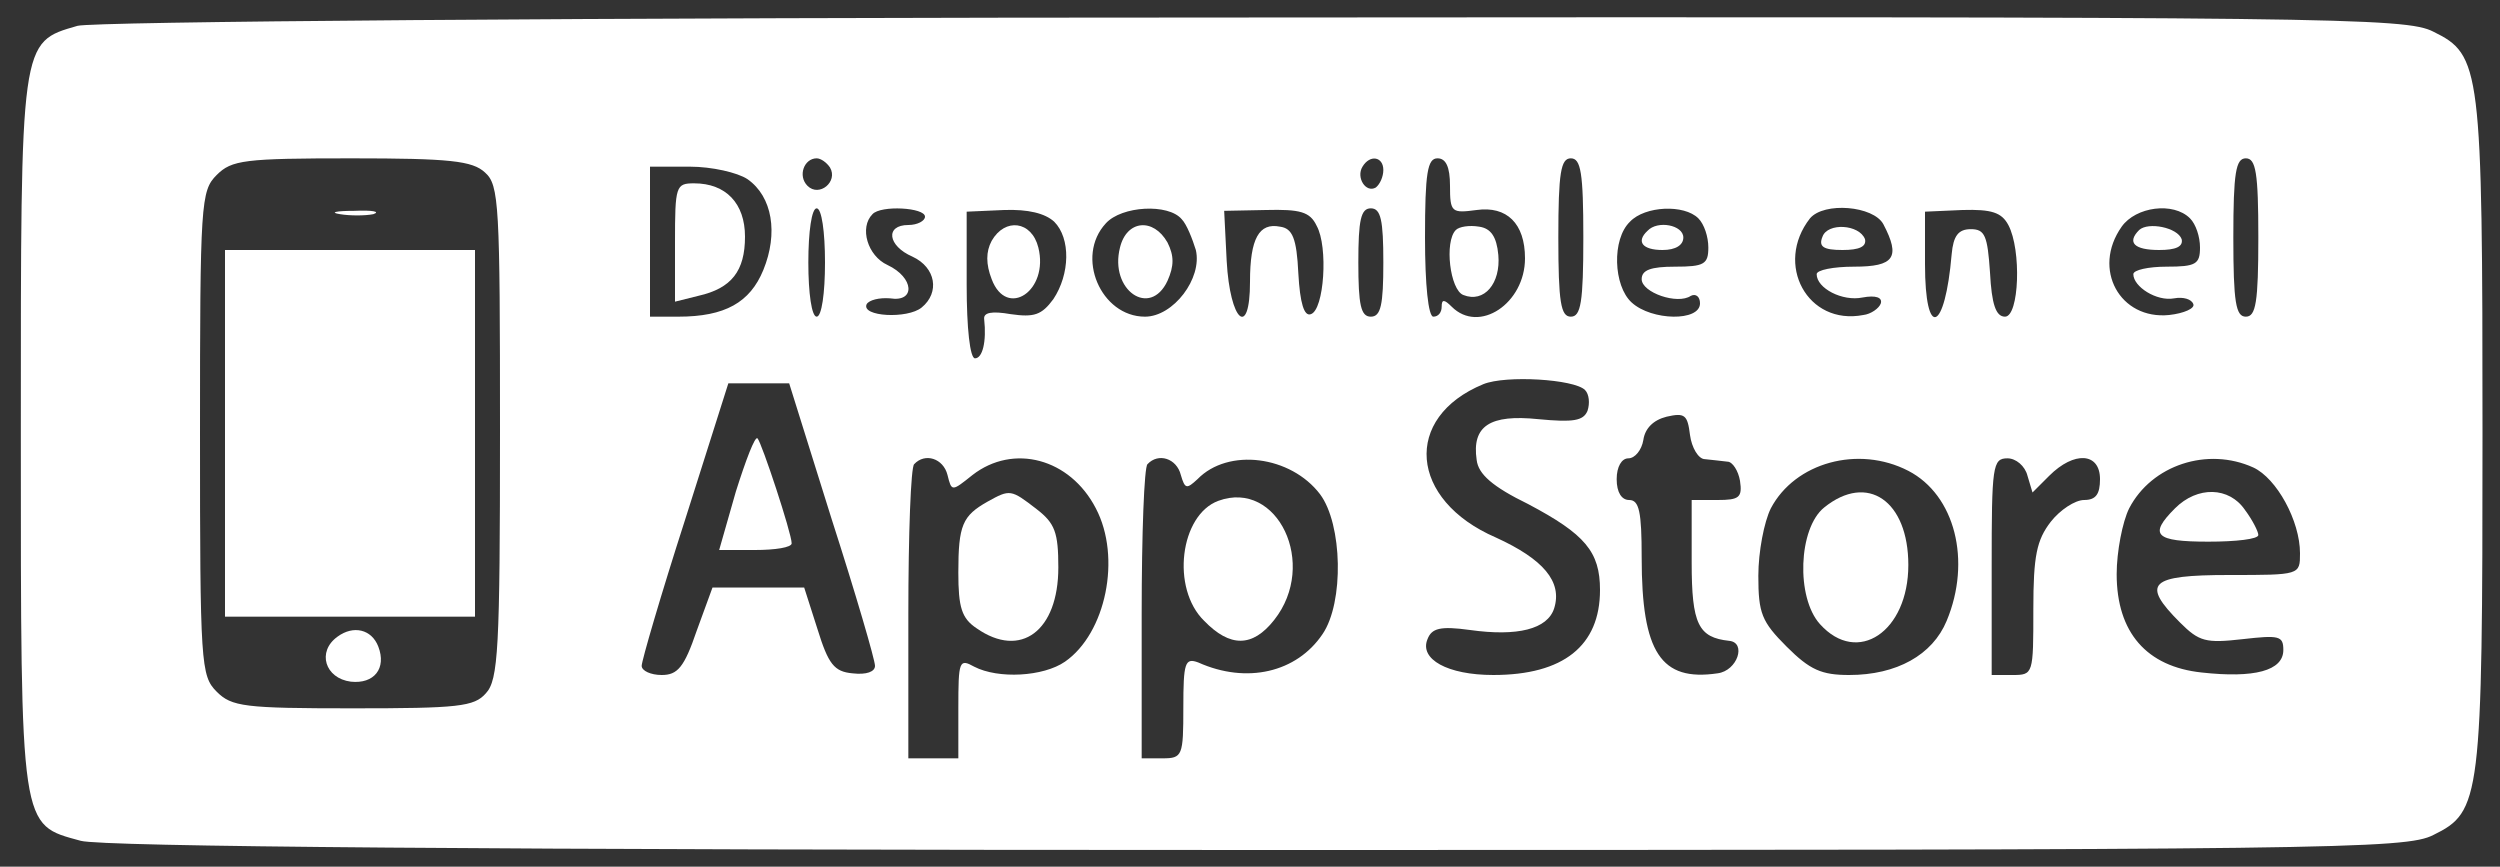
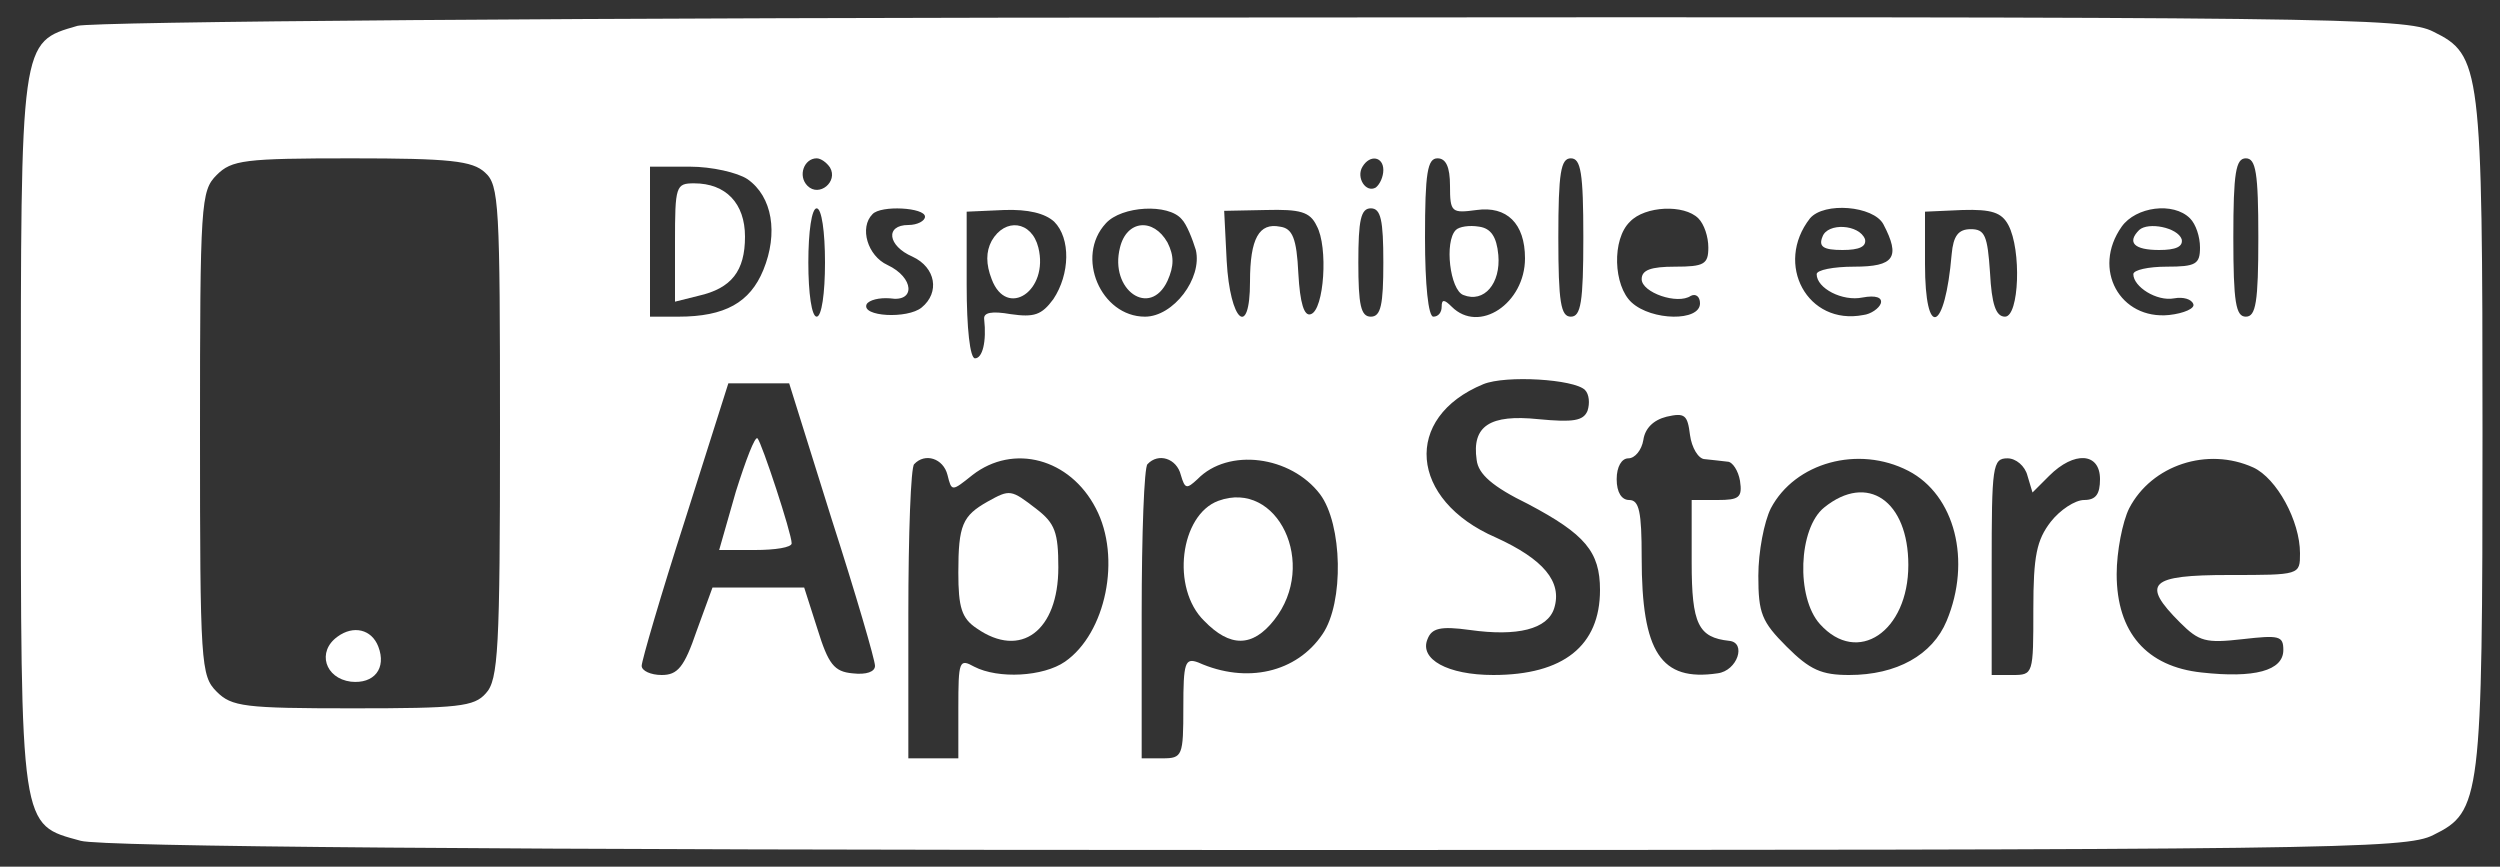
<svg xmlns="http://www.w3.org/2000/svg" version="1.0" width="300pt" height="104pt" viewBox="0 0 300 104" preserveAspectRatio="xMidYMid meet">
  <rect x="0" y="0" width="300" height="104" fill="#333333" stroke="none" />
  <g transform="translate(0,104) scale(0.1,-0.1)" fill="#FFF" stroke="none">
    <path d="M93 1009 c-69 -20 -68 -15 -68 -489 0 -479 -1 -469 72 -489 26 -7 488 -11 1413 -11 1289 0 1377 1 1410 18 57 28 59 42 59 482 0 440 -2 454 -59 482 -33 17 -120 18 -1415 17 -826 0 -1393 -5 -1412 -10z m489 -176 c17 -15 18 -38 18 -311 0 -261 -2 -298 -17 -314 -14 -16 -33 -18 -160 -18 -130 0 -145 2 -163 20 -19 19 -20 33 -20 310 0 277 1 291 20 310 18 18 33 20 162 20 118 0 145 -3 160 -17z m414 6 c10 -17 -13 -36 -27 -22 -12 12 -4 33 11 33 5 0 12 -5 16 -11z m664 -3 c0 -8 -4 -17 -9 -21 -12 -7 -24 12 -16 25 9 15 25 12 25 -4z m80 -19 c0 -32 2 -33 32 -29 36 5 58 -16 58 -58 0 -54 -55 -91 -88 -58 -9 9 -12 9 -12 0 0 -7 -4 -12 -10 -12 -6 0 -10 38 -10 95 0 78 3 95 15 95 10 0 15 -10 15 -33z m160 -62 c0 -78 -3 -95 -15 -95 -12 0 -15 17 -15 95 0 78 3 95 15 95 12 0 15 -17 15 -95z m810 0 c0 -78 -3 -95 -15 -95 -12 0 -15 17 -15 95 0 78 3 95 15 95 12 0 15 -17 15 -95z m-1813 70 c30 -21 37 -65 19 -109 -16 -39 -46 -56 -102 -56 l-34 0 0 90 0 90 48 0 c26 0 57 -7 69 -15z m93 -100 c0 -37 -4 -65 -10 -65 -6 0 -10 28 -10 65 0 37 4 65 10 65 6 0 10 -28 10 -65z m120 55 c0 -5 -9 -10 -20 -10 -28 0 -25 -25 5 -38 28 -13 33 -43 11 -61 -17 -14 -73 -11 -66 4 3 5 15 8 28 7 31 -5 29 25 -3 40 -24 11 -34 45 -18 61 10 11 63 8 63 -3z m155 -6 c20 -20 19 -63 -1 -93 -14 -19 -23 -22 -51 -18 -23 4 -33 2 -32 -6 3 -27 -2 -47 -11 -47 -6 0 -10 36 -10 88 l0 88 45 2 c29 1 49 -4 60 -14z m153 3 c6 -6 13 -24 17 -37 8 -34 -27 -80 -61 -80 -53 0 -84 72 -47 112 19 21 75 24 91 5z m162 -8 c14 -25 9 -101 -7 -106 -8 -3 -13 13 -15 49 -2 42 -7 54 -22 56 -25 5 -36 -14 -36 -66 0 -69 -24 -48 -28 25 l-3 60 50 1 c41 1 53 -2 61 -19z m80 -44 c0 -51 -3 -65 -15 -65 -12 0 -15 14 -15 65 0 51 3 65 15 65 12 0 15 -14 15 -65z m378 53 c7 -7 12 -22 12 -35 0 -20 -5 -23 -40 -23 -29 0 -40 -4 -40 -15 0 -16 43 -31 59 -20 6 3 11 -1 11 -9 0 -22 -58 -21 -82 1 -22 20 -24 76 -2 97 18 19 65 21 82 4z m222 -7 c21 -40 13 -51 -35 -51 -25 0 -45 -4 -45 -9 0 -17 31 -33 55 -28 16 3 24 0 22 -7 -2 -6 -12 -13 -21 -14 -67 -13 -107 61 -64 116 17 20 76 15 88 -7z m150 -1 c16 -30 13 -110 -4 -110 -11 0 -16 15 -18 53 -3 44 -6 52 -23 52 -15 0 -21 -8 -23 -30 -8 -94 -32 -103 -32 -12 l0 63 45 2 c35 1 47 -3 55 -18z m218 8 c7 -7 12 -22 12 -35 0 -20 -5 -23 -40 -23 -22 0 -40 -4 -40 -9 0 -15 28 -33 49 -29 11 2 21 -1 23 -7 2 -5 -11 -11 -29 -13 -59 -6 -93 55 -57 106 17 24 62 30 82 10z m-726 -206 c5 -5 6 -16 3 -25 -5 -12 -17 -14 -59 -10 -58 6 -80 -8 -74 -49 2 -17 19 -32 62 -53 68 -36 86 -57 86 -103 0 -67 -44 -102 -128 -102 -55 0 -89 19 -79 43 5 13 15 16 51 11 57 -8 93 1 101 26 10 32 -13 59 -70 85 -104 45 -112 144 -15 184 27 11 109 6 122 -7z m-904 -155 c29 -90 52 -169 52 -176 0 -7 -10 -11 -27 -9 -22 2 -29 11 -42 53 l-16 50 -55 0 -55 0 -19 -52 c-15 -44 -23 -53 -42 -53 -13 0 -24 5 -24 11 0 6 23 85 52 175 l52 164 36 0 37 0 51 -163z m1048 72 c8 -1 20 -2 27 -3 6 0 13 -11 15 -23 3 -20 -1 -23 -27 -23 l-31 0 0 -75 c0 -74 8 -90 45 -94 21 -2 10 -36 -14 -39 -68 -10 -91 25 -91 139 0 55 -3 69 -15 69 -9 0 -15 9 -15 25 0 15 6 25 14 25 8 0 16 10 18 22 2 14 12 24 28 28 22 5 25 2 28 -22 2 -15 10 -29 18 -29z m-909 -19 c5 -20 5 -20 30 0 49 38 117 20 148 -40 31 -59 12 -150 -37 -184 -26 -18 -80 -21 -109 -6 -18 10 -19 7 -19 -50 l0 -60 -30 0 -30 0 0 173 c0 96 3 177 7 180 13 14 35 7 40 -13z m280 0 c5 -17 7 -17 20 -5 37 38 112 28 147 -18 27 -36 29 -130 3 -168 -31 -46 -91 -60 -149 -34 -16 6 -18 0 -18 -54 0 -58 -1 -61 -25 -61 l-25 0 0 173 c0 96 3 177 7 180 13 14 35 7 40 -13z m873 5 c56 -29 76 -108 46 -180 -17 -41 -60 -65 -117 -65 -33 0 -47 6 -75 34 -30 30 -34 40 -34 85 0 29 7 65 15 81 29 55 105 76 165 45z m143 -6 l6 -20 20 20 c30 30 61 28 61 -4 0 -18 -5 -25 -19 -25 -11 0 -29 -12 -40 -26 -17 -22 -21 -41 -21 -105 0 -78 0 -79 -25 -79 l-25 0 0 130 c0 121 1 130 19 130 10 0 21 -9 24 -21z m271 10 c28 -13 56 -64 56 -103 0 -26 0 -26 -85 -26 -96 0 -106 -10 -59 -57 23 -23 31 -25 75 -20 44 5 49 4 49 -13 0 -25 -35 -34 -98 -27 -66 7 -102 48 -102 118 0 27 7 63 15 79 27 52 94 74 149 49z" />
-     <path d="M408 783 c12 -2 30 -2 40 0 9 3 -1 5 -23 4 -22 0 -30 -2 -17 -4z" />
-     <path d="M270 520 l0 -220 150 0 150 0 0 220 0 220 -150 0 -150 0 0 -220z" />
    <path d="M405 276 c-25 -18 -15 -50 16 -54 28 -3 43 16 33 42 -8 21 -30 26 -49 12z" />
    <path d="M1747 764 c-14 -14 -7 -72 9 -78 25 -10 45 14 42 48 -2 22 -9 32 -23 34 -12 2 -24 0 -28 -4z" />
    <path d="M810 749 l0 -71 28 7 c40 9 56 30 56 71 0 40 -23 64 -61 64 -22 0 -23 -3 -23 -71z" />
    <path d="M1190 751 c-7 -13 -7 -28 0 -46 18 -48 69 -14 56 38 -8 32 -40 36 -56 8z" />
    <path d="M1344 743 c-13 -51 36 -85 57 -40 8 18 8 30 0 46 -17 30 -49 27 -57 -6z" />
-     <path d="M1977 763 c-14 -13 -6 -23 18 -23 16 0 25 6 25 15 0 15 -31 21 -43 8z" />
    <path d="M2187 756 c-5 -12 1 -16 24 -16 20 0 29 4 27 13 -7 18 -45 20 -51 3z" />
    <path d="M2567 764 c-15 -15 -6 -24 24 -24 20 0 29 4 27 13 -5 14 -40 21 -51 11z" />
    <path d="M883 450 l-20 -70 43 0 c24 0 44 3 44 8 0 12 -36 121 -41 126 -3 3 -14 -26 -26 -64z" />
    <path d="M1185 438 c-30 -17 -35 -28 -35 -85 0 -42 4 -55 22 -67 53 -37 98 -3 98 73 0 42 -4 53 -26 70 -31 24 -32 24 -59 9z" />
    <path d="M1462 439 c-46 -17 -57 -105 -17 -144 31 -32 58 -32 84 1 53 67 4 169 -67 143z" />
    <path d="M2189 431 c-31 -25 -34 -108 -5 -140 45 -50 106 -9 106 71 0 77 -49 111 -101 69z" />
-     <path d="M2610 430 c-32 -32 -24 -40 40 -40 33 0 60 3 60 8 0 4 -7 18 -16 30 -19 28 -57 29 -84 2z" />
  </g>
</svg>